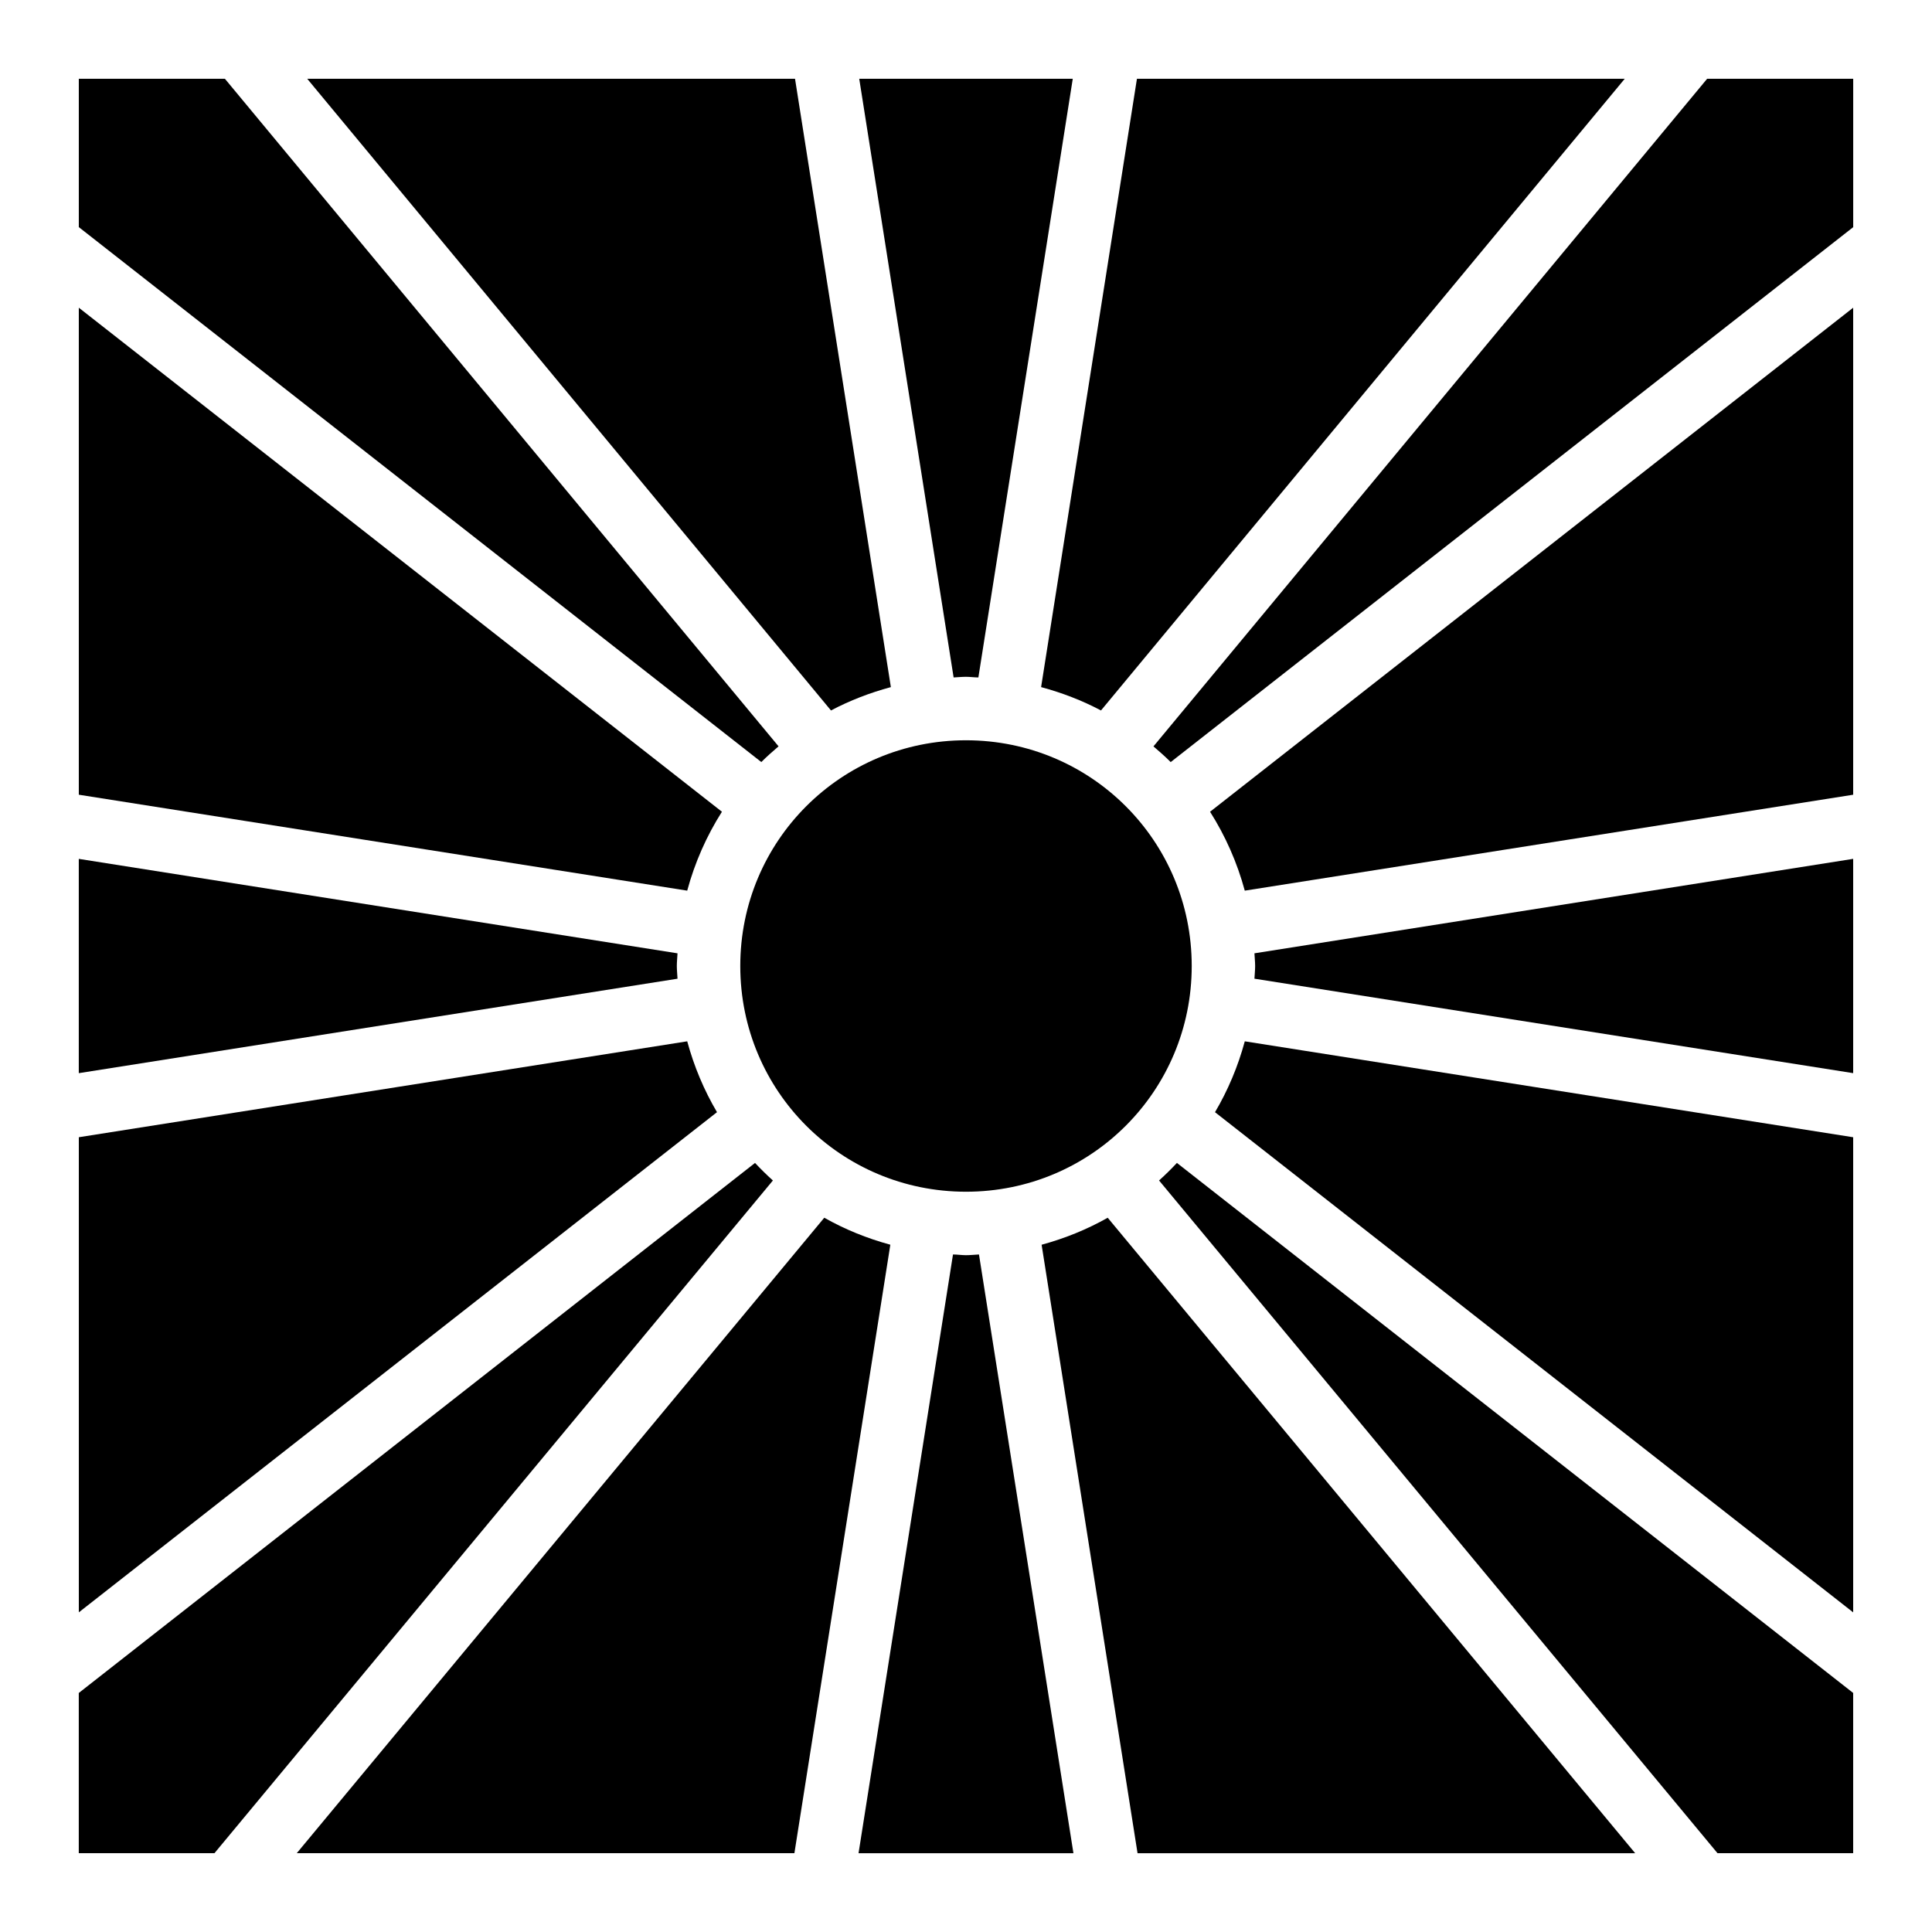
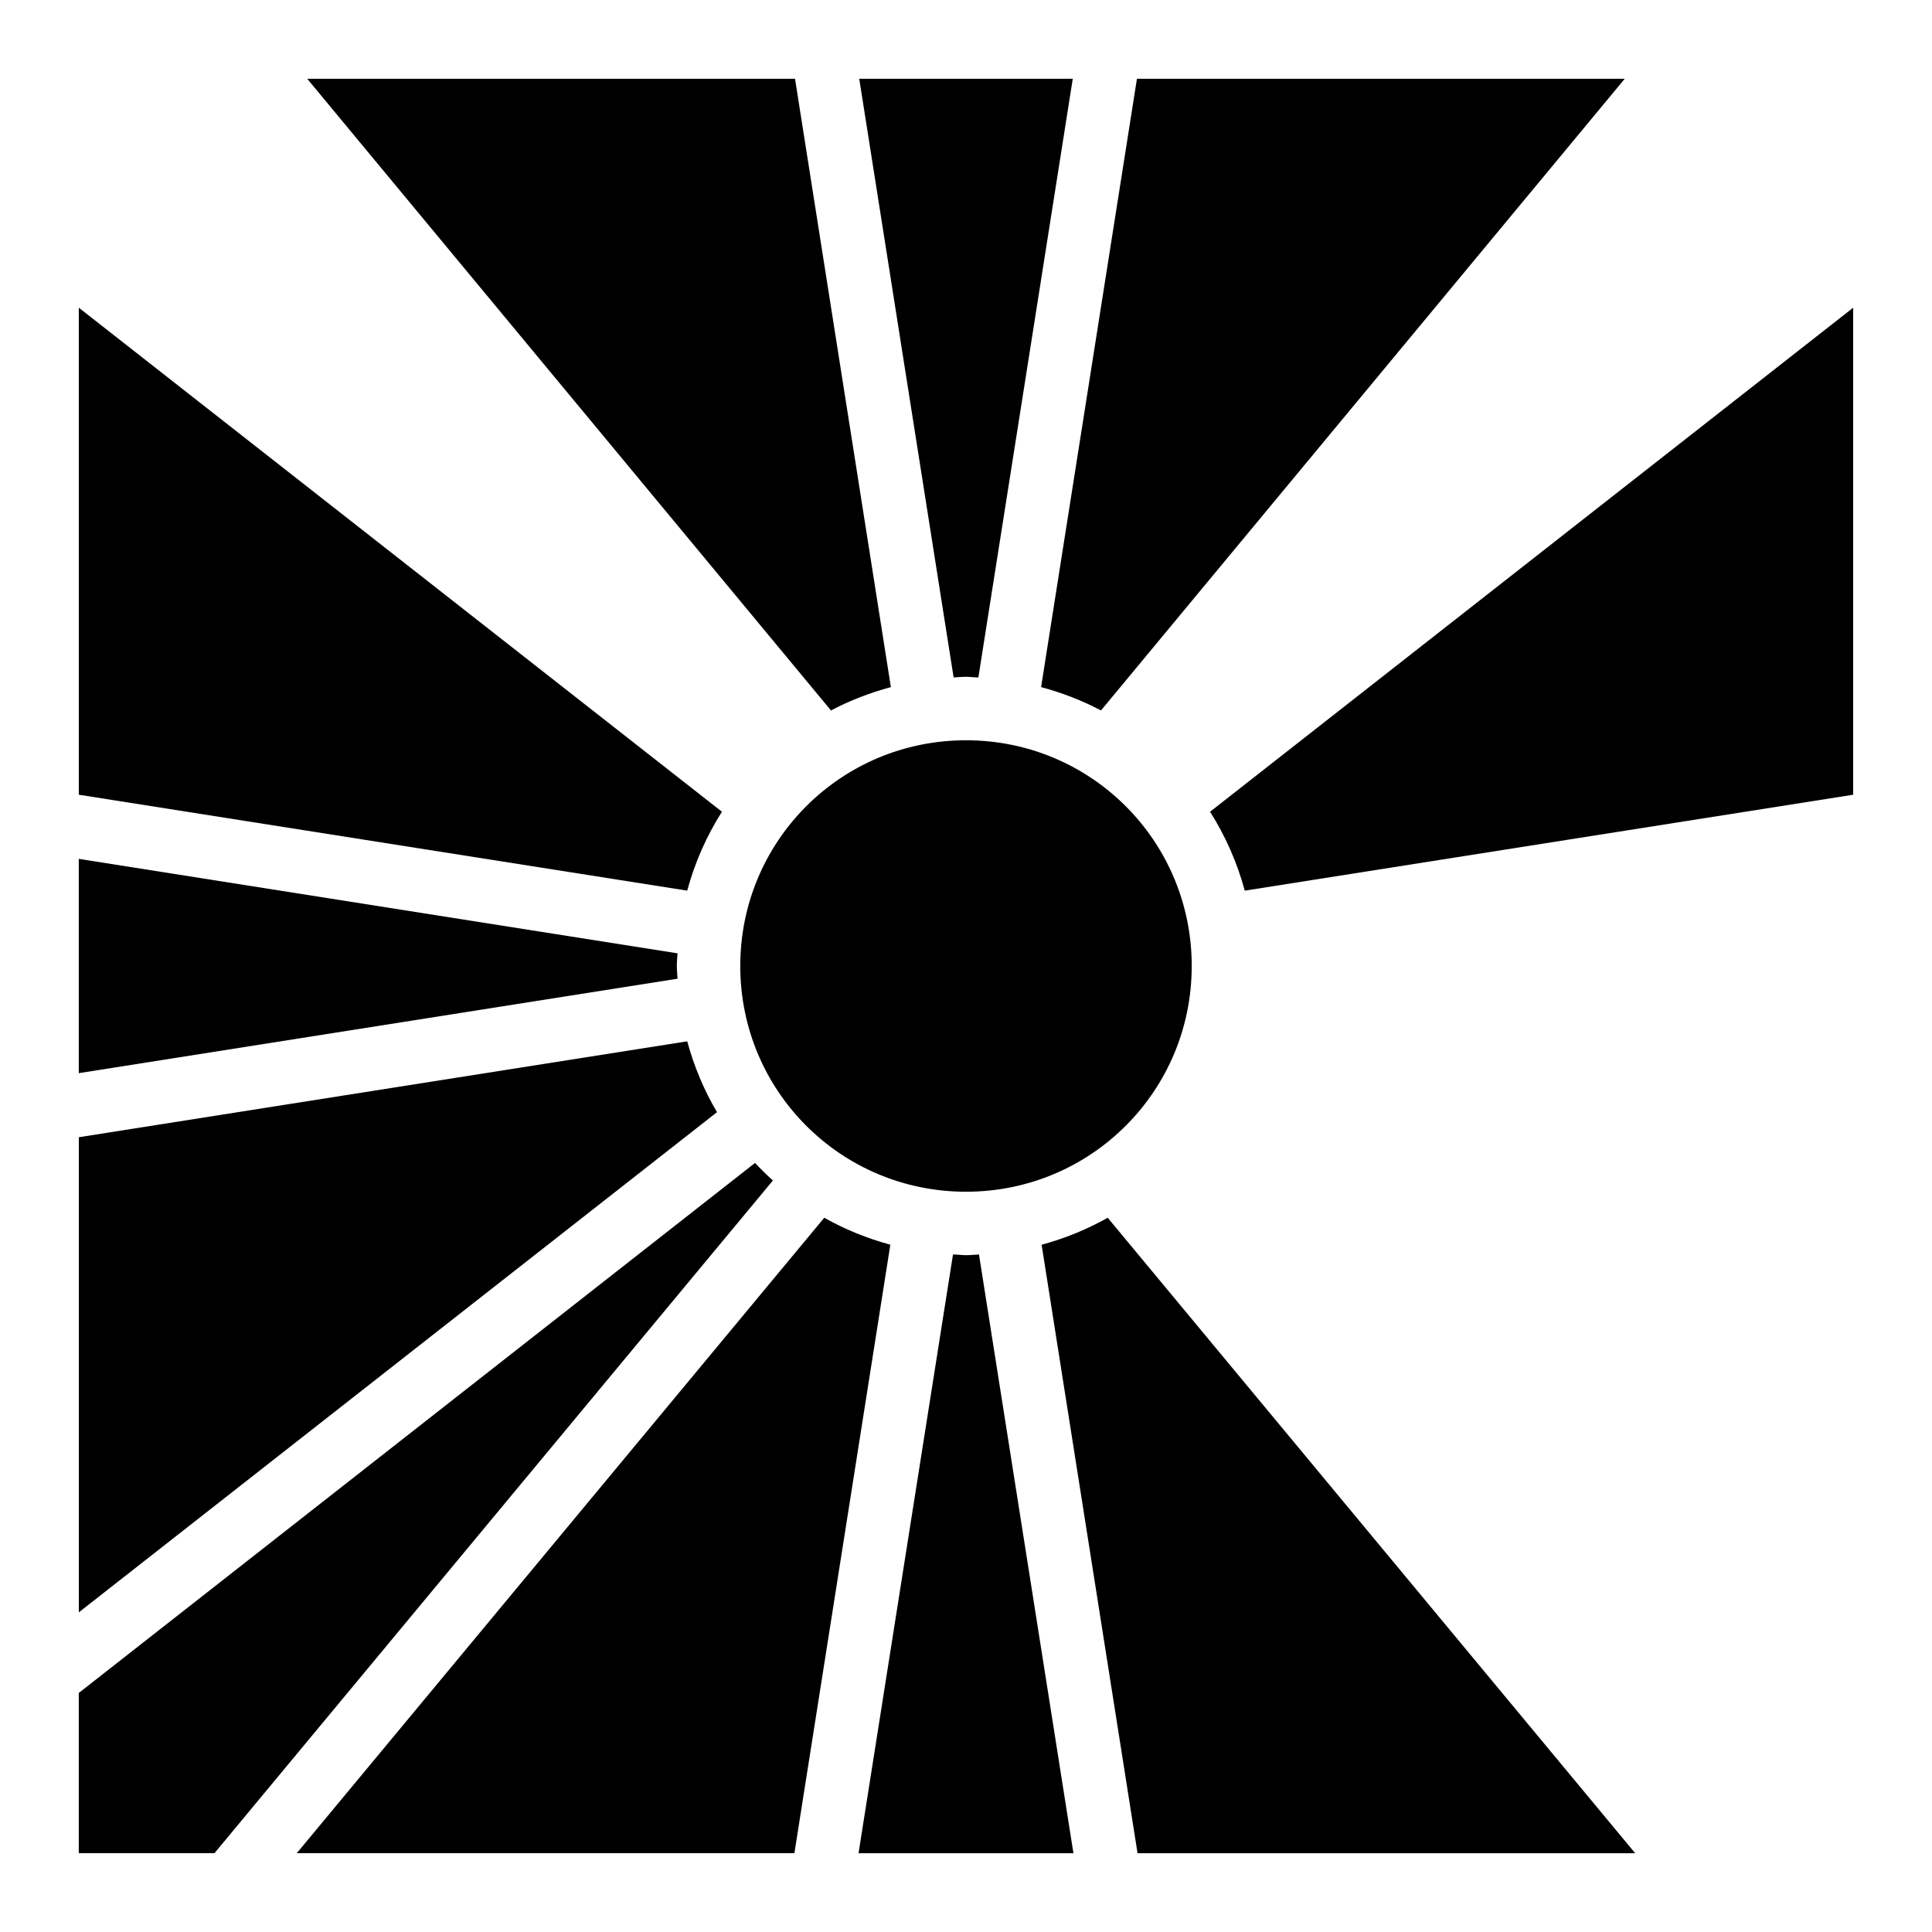
<svg xmlns="http://www.w3.org/2000/svg" fill="#000000" width="800px" height="800px" version="1.1" viewBox="144 144 512 512">
  <g>
-     <path d="m164.88 164.88h38.727l146.72 176.91c-1.562 1.336-3.121 2.703-4.57 4.16l-180.87-141.76v-39.32z" />
    <path d="m225.42 164.88h129.27l25.398 161.21c-5.559 1.504-10.879 3.543-15.867 6.191z" />
    <path d="m371.71 164.88h56.582l-25.012 158.65c-1.098 0-2.172-0.168-3.281-0.168s-2.184 0.117-3.281 0.168l-25.012-158.65z" />
    <path d="m445.3 164.88h129.27l-138.8 167.4c-4.988-2.648-10.309-4.688-15.867-6.191z" />
-     <path d="m596.39 164.88h38.727v39.32l-180.87 141.76c-1.453-1.457-3.008-2.824-4.57-4.16l146.72-176.91z" />
    <path d="m164.88 225.54 170.44 133.58c-4.062 6.398-7.176 13.422-9.203 20.91l-161.23-25.422v-129.07z" />
    <path d="m635.11 225.54v129.07l-161.23 25.422c-2.027-7.488-5.144-14.512-9.203-20.91l170.44-133.58z" />
    <path d="m400 340.18c33.141 0 59.82 26.68 59.82 59.82s-26.68 59.82-59.82 59.82-59.82-26.68-59.82-59.82 26.68-59.82 59.82-59.82z" />
    <path d="m164.88 371.61 158.67 25.031c-0.051 1.125-0.184 2.227-0.184 3.363s0.137 2.238 0.184 3.363l-158.67 25.031z" />
-     <path d="m635.11 371.61v56.785l-158.67-25.031c0.051-1.125 0.184-2.227 0.184-3.363 0-1.137-0.137-2.238-0.184-3.363l158.67-25.031z" />
    <path d="m326.12 419.96c1.805 6.668 4.461 12.961 7.891 18.777l-169.12 132.55v-125.91z" />
-     <path d="m473.88 419.96 161.23 25.422v125.91l-169.12-132.55c3.434-5.82 6.086-12.113 7.891-18.777z" />
    <path d="m344.09 452.19c1.512 1.617 3.094 3.172 4.734 4.652l-147.99 178.27h-35.957v-42.457z" />
-     <path d="m455.9 452.19 179.21 140.46v42.457h-35.957l-147.99-178.27c1.645-1.48 3.227-3.039 4.734-4.652z" />
    <path d="m362.44 466.71c5.461 3.09 11.328 5.473 17.508 7.152l-25.422 161.25h-131.88z" />
    <path d="m437.55 466.71 139.79 168.41h-131.88l-25.422-161.25c6.18-1.684 12.047-4.066 17.508-7.152z" />
    <path d="m396.55 476.45c1.152 0 2.281 0.188 3.445 0.188s2.293-0.137 3.445-0.188l25.031 158.67h-56.949l25.031-158.67z" />
  </g>
</svg>